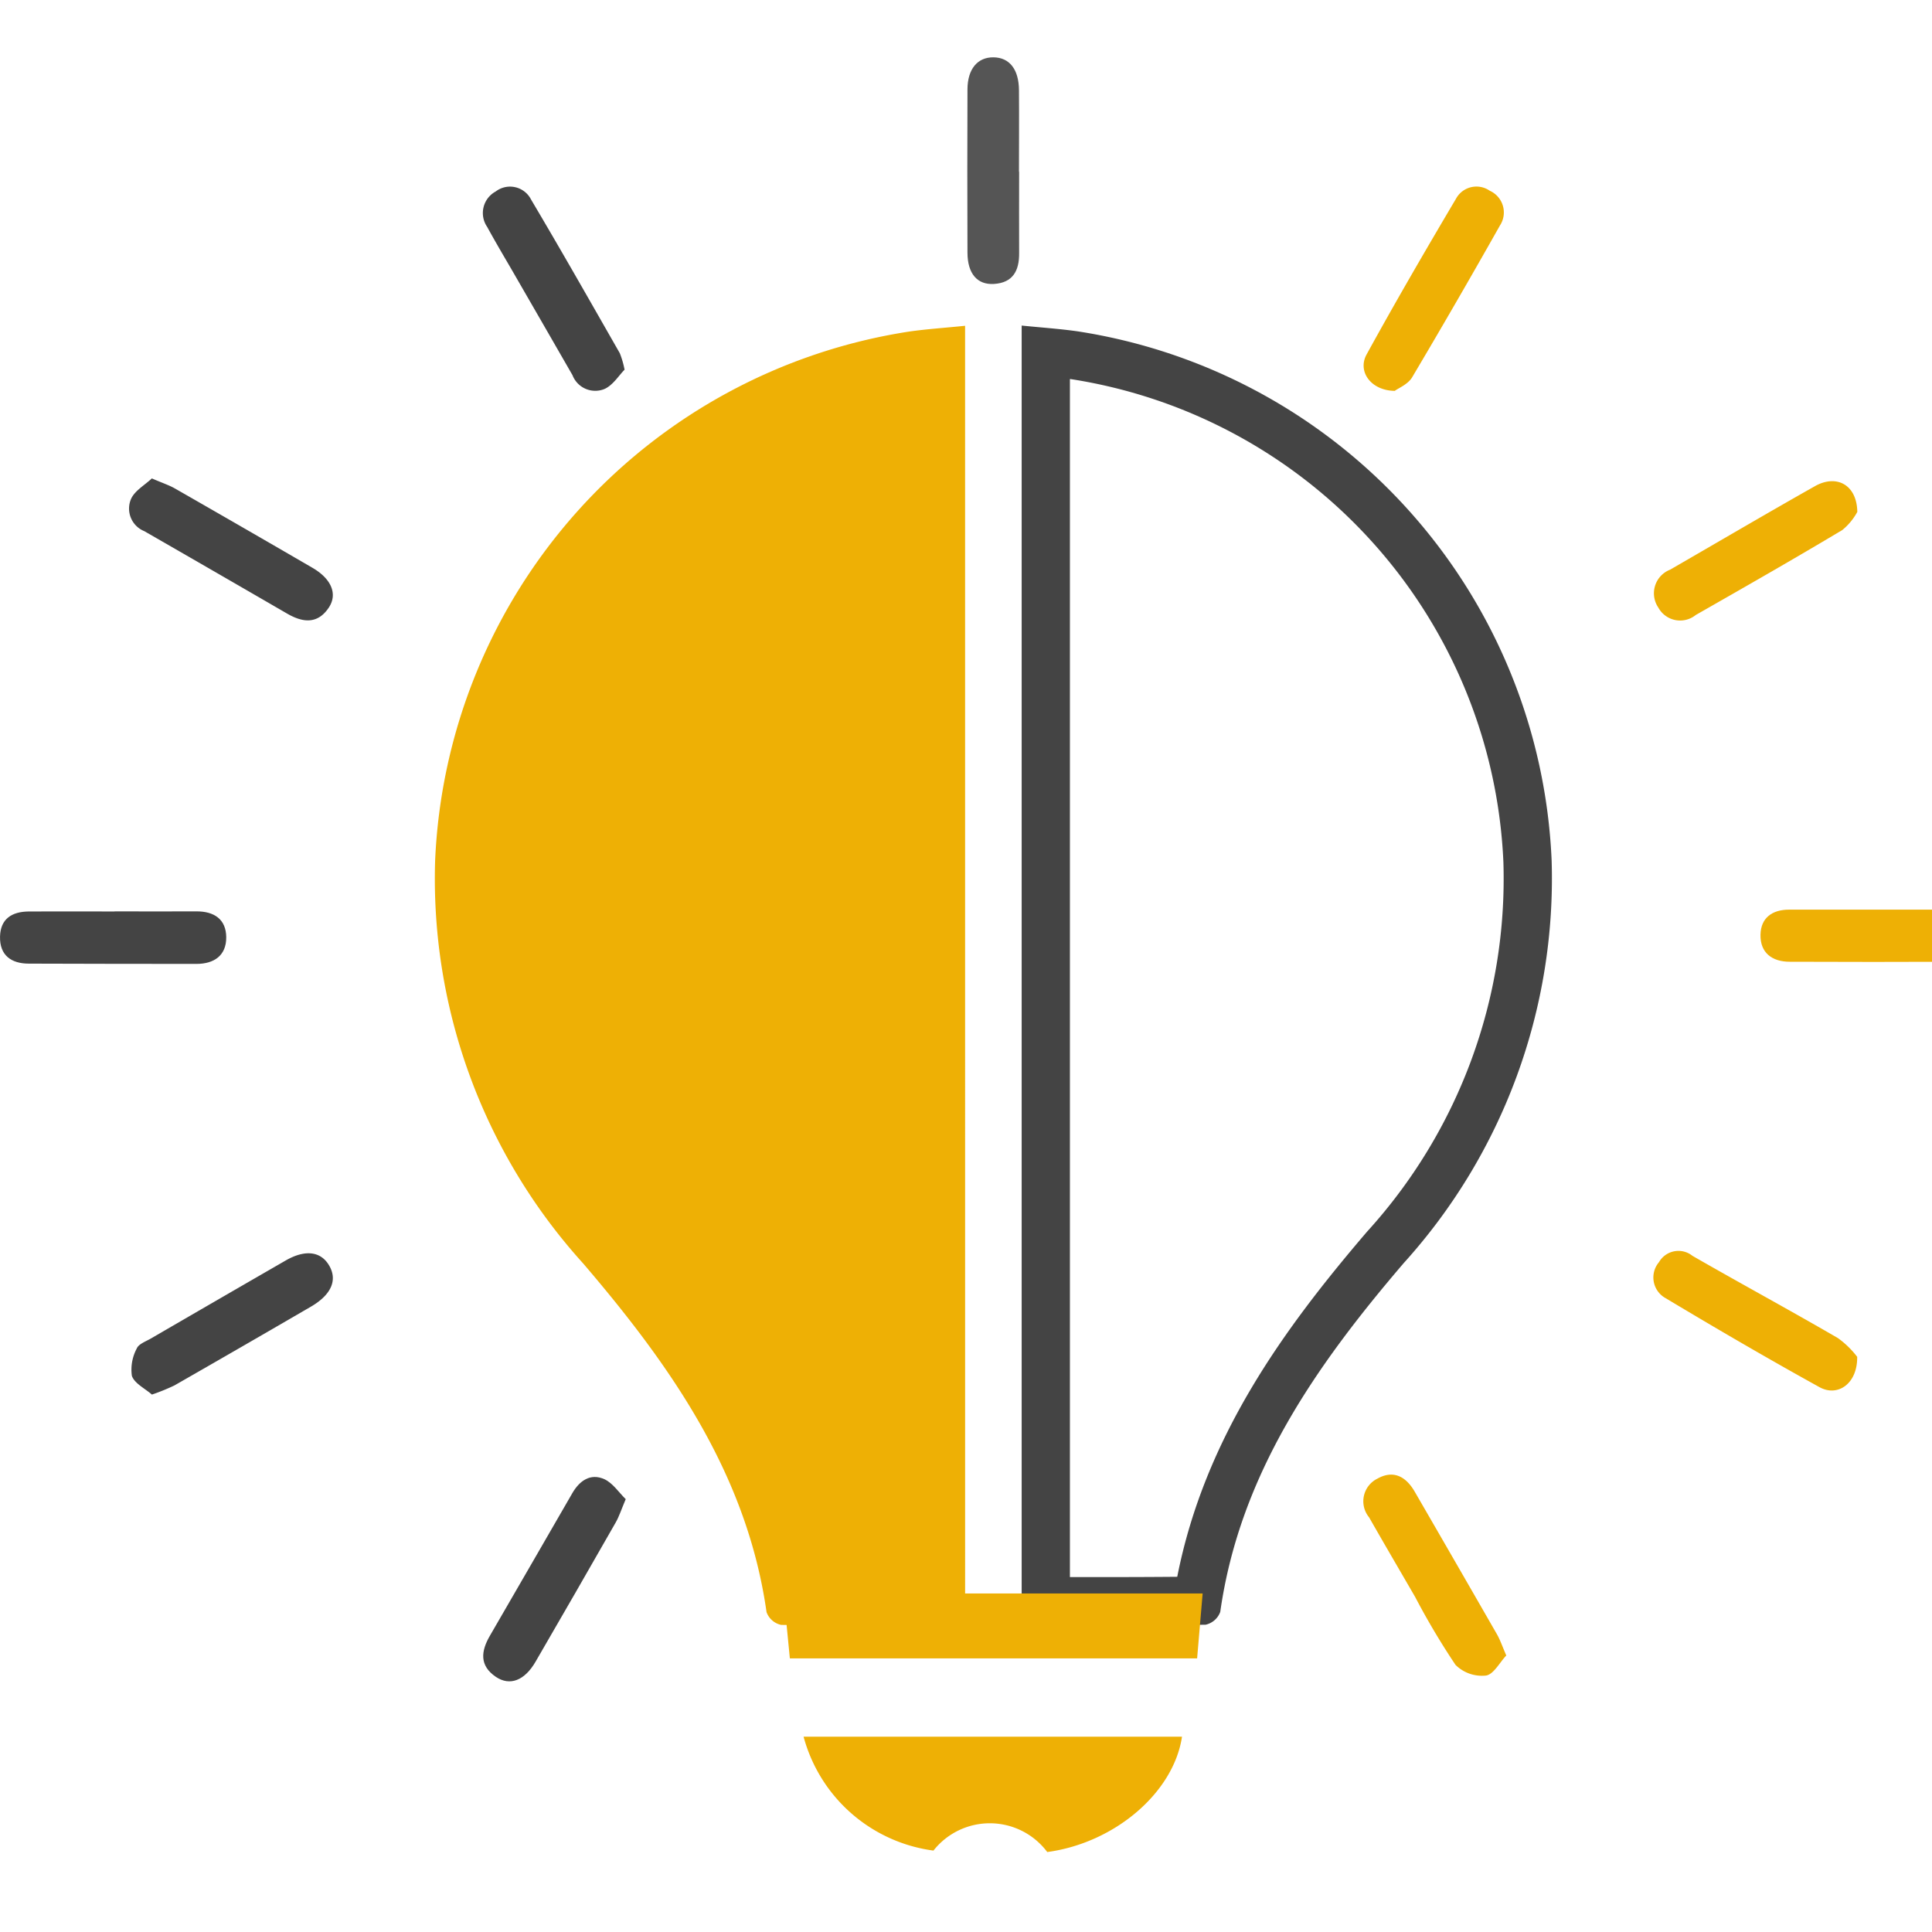
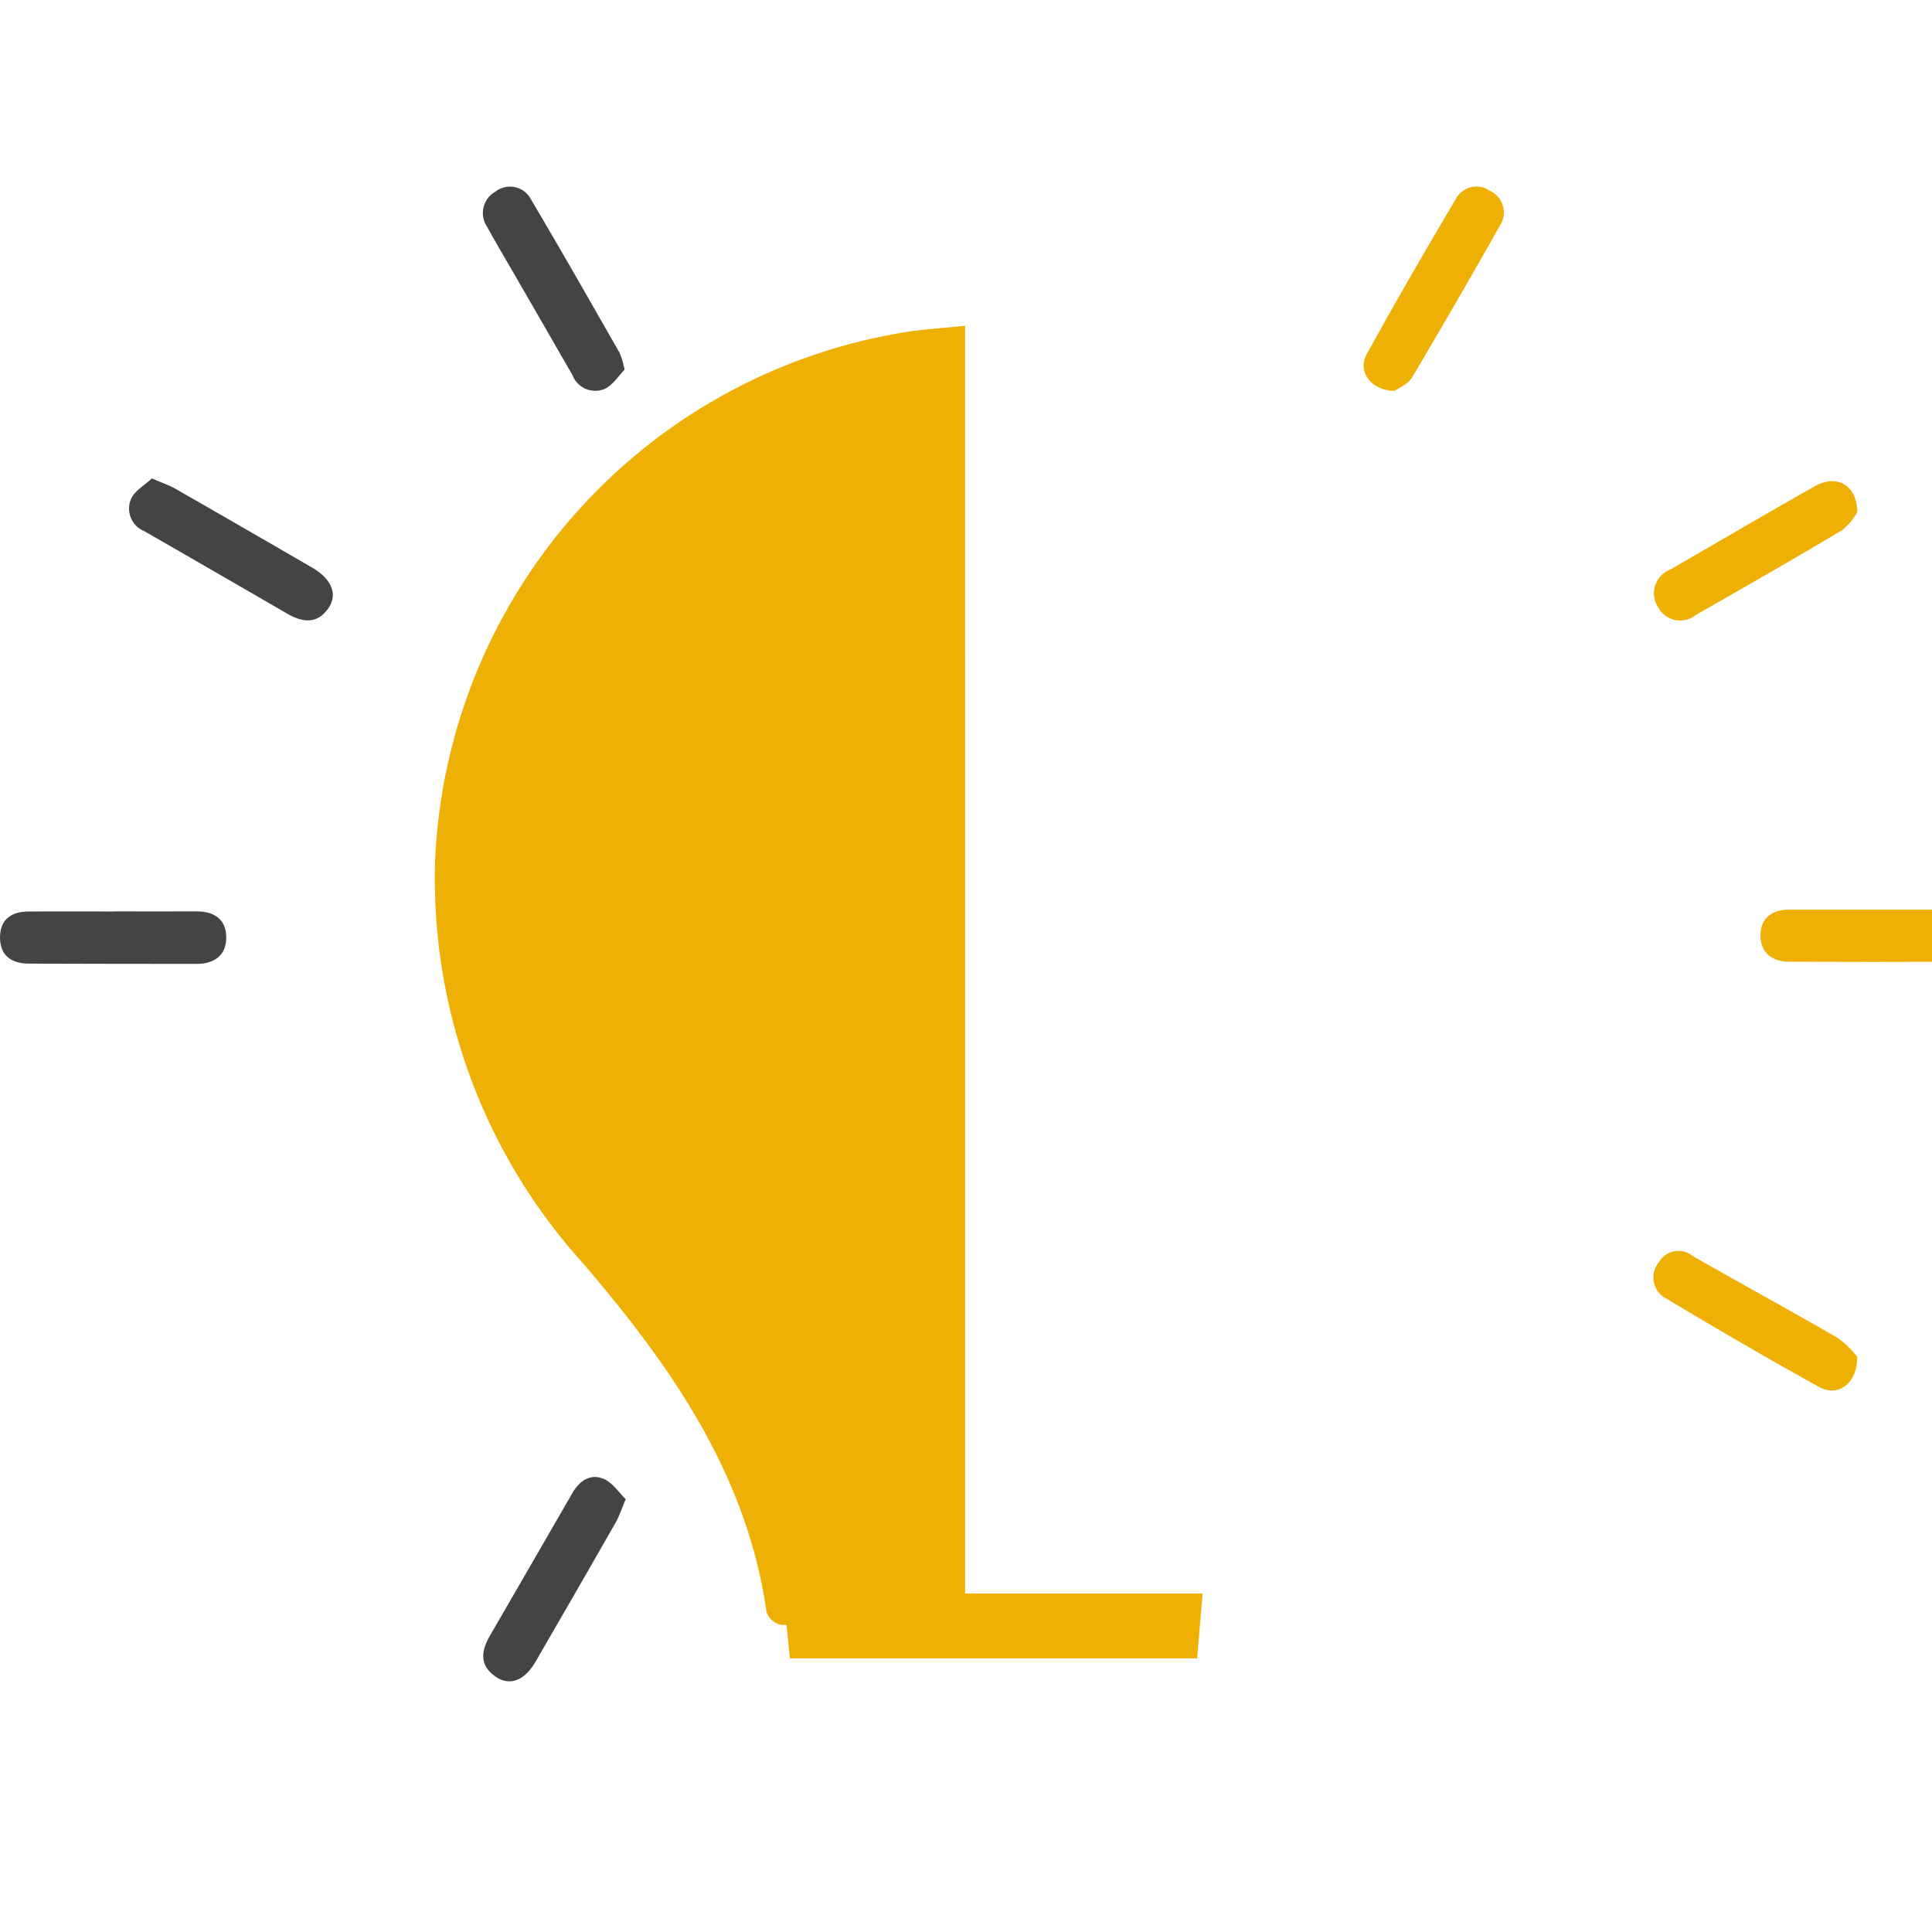
<svg xmlns="http://www.w3.org/2000/svg" width="70" height="70" viewBox="0 0 70 70">
  <defs>
    <clipPath id="clip-Artboard_1">
      <rect width="70" height="70" />
    </clipPath>
  </defs>
  <g id="Artboard_1" data-name="Artboard – 1" clip-path="url(#clip-Artboard_1)">
    <g id="Group_560" data-name="Group 560" transform="translate(-222 -135.848)">
      <g id="Group_159" data-name="Group 159" transform="translate(222 137.923)">
        <path id="Path_76" data-name="Path 76" d="M606.045,1367.41c-2.26,0-4.464.011-6.667-.021a.727.727,0,0,1-.528-.463c-.709-5.006-3.489-8.945-6.645-12.634a20.772,20.772,0,0,1-5.363-14.58,20.279,20.279,0,0,1,17.189-19.185c.657-.092,1.321-.136,2.013-.207Z" transform="translate(-571.077 -1310.591)" fill="#eeb005" />
-         <path id="Path_77" data-name="Path 77" d="M649.2,1322.25h.021a18.53,18.53,0,0,1,15.685,17.506,19,19,0,0,1-4.944,13.39c-2.994,3.5-5.875,7.431-6.873,12.5-1.01.009-1.985.011-2.843.011H649.2v-43.408m-1.748-1.935v47.09h2.794c1.3,0,2.585,0,3.872-.022a.732.732,0,0,0,.529-.464c.709-5.006,3.489-8.946,6.644-12.634a20.768,20.768,0,0,0,5.363-14.58,20.278,20.278,0,0,0-17.189-19.185c-.656-.092-1.32-.137-2.013-.207" transform="translate(-610.435 -1310.591)" fill="#444" />
-         <path id="Path_78" data-name="Path 78" d="M633.754,1481.45a2.6,2.6,0,0,0-4.123-.053,5.642,5.642,0,0,1-4.706-4.127h13.711c-.3,2.015-2.422,3.848-4.883,4.18" transform="translate(-595.81 -1416.422)" fill="#eeb005" />
        <path id="Path_79" data-name="Path 79" d="M638.042,1462.49c-.064.757-.129,1.521-.2,2.352H623.086c-.073-.745-.146-1.505-.229-2.352Z" transform="translate(-594.468 -1406.83)" fill="#eeb005" />
        <path id="Path_80" data-name="Path 80" d="M683.91,1300.06c-.865-.008-1.361-.7-1.026-1.315,1.043-1.9,2.135-3.777,3.24-5.644a.843.843,0,0,1,1.224-.292.861.861,0,0,1,.368,1.262q-1.561,2.768-3.181,5.5c-.151.253-.5.391-.626.488" transform="translate(-633.372 -1287.973)" fill="#eeb005" />
        <path id="Path_81" data-name="Path 81" d="M596.94,1299.29c-.209.21-.421.563-.729.7a.883.883,0,0,1-1.158-.5q-1.1-1.912-2.206-3.827c-.3-.515-.6-1.023-.886-1.546a.887.887,0,0,1,.309-1.283.854.854,0,0,1,1.281.291c1.094,1.844,2.152,3.708,3.216,5.569a3.3,3.3,0,0,1,.173.6" transform="translate(-574.31 -1287.971)" fill="#444" />
        <path id="Path_82" data-name="Path 82" d="M597,1451.25c-.158.373-.235.618-.359.838q-1.441,2.524-2.9,5.038c-.4.7-.941.907-1.45.56-.594-.405-.54-.924-.211-1.489,1-1.719,1.99-3.446,2.987-5.167.26-.448.656-.729,1.155-.505.308.138.525.479.779.726" transform="translate(-574.329 -1399.008)" fill="#444" />
-         <path id="Path_83" data-name="Path 83" d="M687.933,1456.76c-.236.249-.46.688-.737.725a1.36,1.36,0,0,1-1.1-.387,26.743,26.743,0,0,1-1.463-2.462c-.557-.962-1.119-1.92-1.669-2.885a.914.914,0,0,1,.3-1.4c.586-.33,1.04-.073,1.355.473q1.495,2.583,2.982,5.171c.113.2.186.418.337.768" transform="translate(-633.36 -1398.851)" fill="#eeb005" />
        <path id="Path_84" data-name="Path 84" d="M720.1,1424.12c.014.968-.7,1.461-1.361,1.1-1.883-1.04-3.742-2.126-5.587-3.231a.856.856,0,0,1-.233-1.3.812.812,0,0,1,1.214-.229c1.75,1.005,3.525,1.967,5.27,2.98a3.319,3.319,0,0,1,.7.682" transform="translate(-652.811 -1377.033)" fill="#eeb005" />
        <path id="Path_85" data-name="Path 85" d="M556.06,1329.04c.375.163.621.242.84.367q2.495,1.428,4.981,2.873c.687.4.919.955.585,1.448-.405.6-.938.537-1.5.213q-2.588-1.5-5.181-2.991a.881.881,0,0,1-.477-1.171c.137-.3.5-.5.75-.738" transform="translate(-550.558 -1313.781)" fill="#444" />
        <path id="Path_86" data-name="Path 86" d="M720.133,1330.48a2.2,2.2,0,0,1-.544.658c-1.755,1.05-3.533,2.065-5.309,3.078a.9.9,0,0,1-1.357-.269.918.918,0,0,1,.426-1.372c1.75-1.01,3.491-2.034,5.25-3.027.773-.436,1.516-.061,1.534.932" transform="translate(-652.839 -1314.009)" fill="#eeb005" />
-         <path id="Path_87" data-name="Path 87" d="M556.2,1425.67c-.247-.217-.628-.4-.72-.675a1.621,1.621,0,0,1,.178-.991c.065-.159.317-.25.5-.354q2.442-1.418,4.888-2.829c.7-.405,1.266-.341,1.571.16.324.53.1,1.066-.635,1.5q-2.475,1.44-4.959,2.862a7.265,7.265,0,0,1-.818.332" transform="translate(-550.702 -1377.222)" fill="#444" />
        <path id="Path_88" data-name="Path 88" d="M546.064,1379.54c.986,0,1.972.006,2.958,0,.648-.006,1.086.283,1.089.941s-.439.962-1.08.962q-3.036,0-6.072-.01c-.63,0-1.061-.294-1.044-.982.017-.647.435-.9,1.035-.907,1.039-.007,2.076,0,3.114,0" transform="translate(-541.914 -1348.594)" fill="#444" />
        <path id="Path_89" data-name="Path 89" d="M727.923,1379.32h2.955c.633,0,1.08.246,1.088.932s-.445.953-1.07.956q-3.033.013-6.065,0c-.638,0-1.072-.324-1.058-.98.013-.613.426-.909,1.041-.908h3.11" transform="translate(-659.987 -1348.437)" fill="#eeb005" />
-         <path id="Path_90" data-name="Path 90" d="M643.723,1283.45c0,.985-.005,1.97,0,2.955.005.633-.227,1.068-.911,1.111-.607.038-.958-.375-.961-1.132q-.011-2.955,0-5.909c0-.745.364-1.177.944-1.17s.917.436.922,1.191c.008.985,0,1.97,0,2.955" transform="translate(-606.798 -1279.303)" fill="#555" />
      </g>
-       <path id="Path_94" data-name="Path 94" d="M21.6-23.616c0,3.744-2.16,6.432-7.1,6.432H8.064V-29.856H14.5C19.488-29.856,21.6-27.408,21.6-23.616ZM3.7-33.456V0H8.064V-13.68h5.28L21.312,0h5.232l-8.4-14.016c5.616-1.248,7.968-5.328,7.968-9.6,0-5.472-3.744-9.84-11.616-9.84ZM44.064-23.04c4.512,0,8.352,2.832,8.3,7.968H35.76C36.24-20.208,39.792-23.04,44.064-23.04ZM56.352-8.112h-4.7C50.692-5.28,48.2-3.264,44.26-3.264c-4.464,0-8.208-2.928-8.544-8.256h21.02a23.677,23.677,0,0,0,.144-2.64c0-7.2-4.992-12.576-12.624-12.576-7.68,0-13.008,5.232-13.008,13.536,0,8.352,5.52,13.632,13.008,13.632C50.784.432,55.008-3.312,56.352-8.112ZM62.64,0h4.368V-35.52H62.64ZM74.448,0h4.368V-26.3H74.448ZM76.7-30.576a2.91,2.91,0,0,0,2.062-.886,2.91,2.91,0,0,0,.818-2.09,2.91,2.91,0,0,0-.818-2.09,2.91,2.91,0,0,0-2.062-.886,2.931,2.931,0,0,0-2.118.858,2.931,2.931,0,0,0-.858,2.118,2.931,2.931,0,0,0,.858,2.118,2.931,2.931,0,0,0,2.118.858Zm7.92,17.328c0,8.16,5.424,13.68,12.48,13.68a10.991,10.991,0,0,0,9.8-5.376V.576c0,5.616-3.5,8.592-8.16,8.592-4.32,0-7.44-2.16-8.4-5.328H86.02c.864,5.616,5.808,9.12,12.72,9.12,7.728,0,12.576-5.136,12.576-12.384V-26.3H106.9v4.8c-1.536-2.832-4.992-5.232-9.792-5.232-7.06,0-12.484,5.276-12.484,13.484Zm22.28.048c0,6.192-4.128,9.792-8.928,9.792s-8.88-3.648-8.88-9.84,4.08-9.7,8.88-9.7S106.9-19.3,106.9-13.2ZM118.7,0h4.368V-14.544c0-5.664,3.072-8.448,7.536-8.448,4.416,0,7.344,2.736,7.344,8.112V0h4.32V-15.5c0-7.536-4.656-11.28-10.512-11.28-3.7,0-6.96,1.488-8.688,4.272V-35.52H118.7Zm31.68-7.2c0,5.28,2.64,7.2,7.3,7.2h3.936V-3.7H158.4c-2.688,0-3.648-.912-3.648-3.5V-22.7h6.864v-3.6h-6.864v-6.624h-4.368V-26.3h-3.408v3.6h3.408Z" transform="translate(289.899 190.363)" fill="#747474" />
+       <path id="Path_94" data-name="Path 94" d="M21.6-23.616c0,3.744-2.16,6.432-7.1,6.432H8.064V-29.856H14.5C19.488-29.856,21.6-27.408,21.6-23.616ZM3.7-33.456V0H8.064V-13.68h5.28L21.312,0h5.232l-8.4-14.016c5.616-1.248,7.968-5.328,7.968-9.6,0-5.472-3.744-9.84-11.616-9.84ZM44.064-23.04c4.512,0,8.352,2.832,8.3,7.968H35.76C36.24-20.208,39.792-23.04,44.064-23.04ZM56.352-8.112h-4.7C50.692-5.28,48.2-3.264,44.26-3.264c-4.464,0-8.208-2.928-8.544-8.256h21.02a23.677,23.677,0,0,0,.144-2.64c0-7.2-4.992-12.576-12.624-12.576-7.68,0-13.008,5.232-13.008,13.536,0,8.352,5.52,13.632,13.008,13.632ZM62.64,0h4.368V-35.52H62.64ZM74.448,0h4.368V-26.3H74.448ZM76.7-30.576a2.91,2.91,0,0,0,2.062-.886,2.91,2.91,0,0,0,.818-2.09,2.91,2.91,0,0,0-.818-2.09,2.91,2.91,0,0,0-2.062-.886,2.931,2.931,0,0,0-2.118.858,2.931,2.931,0,0,0-.858,2.118,2.931,2.931,0,0,0,.858,2.118,2.931,2.931,0,0,0,2.118.858Zm7.92,17.328c0,8.16,5.424,13.68,12.48,13.68a10.991,10.991,0,0,0,9.8-5.376V.576c0,5.616-3.5,8.592-8.16,8.592-4.32,0-7.44-2.16-8.4-5.328H86.02c.864,5.616,5.808,9.12,12.72,9.12,7.728,0,12.576-5.136,12.576-12.384V-26.3H106.9v4.8c-1.536-2.832-4.992-5.232-9.792-5.232-7.06,0-12.484,5.276-12.484,13.484Zm22.28.048c0,6.192-4.128,9.792-8.928,9.792s-8.88-3.648-8.88-9.84,4.08-9.7,8.88-9.7S106.9-19.3,106.9-13.2ZM118.7,0h4.368V-14.544c0-5.664,3.072-8.448,7.536-8.448,4.416,0,7.344,2.736,7.344,8.112V0h4.32V-15.5c0-7.536-4.656-11.28-10.512-11.28-3.7,0-6.96,1.488-8.688,4.272V-35.52H118.7Zm31.68-7.2c0,5.28,2.64,7.2,7.3,7.2h3.936V-3.7H158.4c-2.688,0-3.648-.912-3.648-3.5V-22.7h6.864v-3.6h-6.864v-6.624h-4.368V-26.3h-3.408v3.6h3.408Z" transform="translate(289.899 190.363)" fill="#747474" />
      <path id="Path_93" data-name="Path 93" d="M26.112-9.456c0-12.192-17.664-7.488-17.664-15.024,0-3.216,2.448-4.752,5.616-4.656,3.456.1,5.424,2.16,5.616,4.416h6.048c-.48-5.712-4.992-9.072-11.376-9.072-6.816,0-11.472,3.648-11.472,9.5C2.88-12,20.592-17.232,20.592-9.168c0,2.832-2.16,4.9-6,4.9C10.8-4.272,8.88-6.48,8.64-9.216H2.784c0,5.9,5.136,9.552,11.808,9.552C22.032.336,26.112-4.464,26.112-9.456ZM55.1,0h5.76L48.912-33.408H42.576L30.624,0h5.712l2.4-6.816H52.7ZM51.168-11.28h-10.9l5.472-15.5Z" transform="translate(456.703 191.363)" fill="#444" />
    </g>
  </g>
</svg>